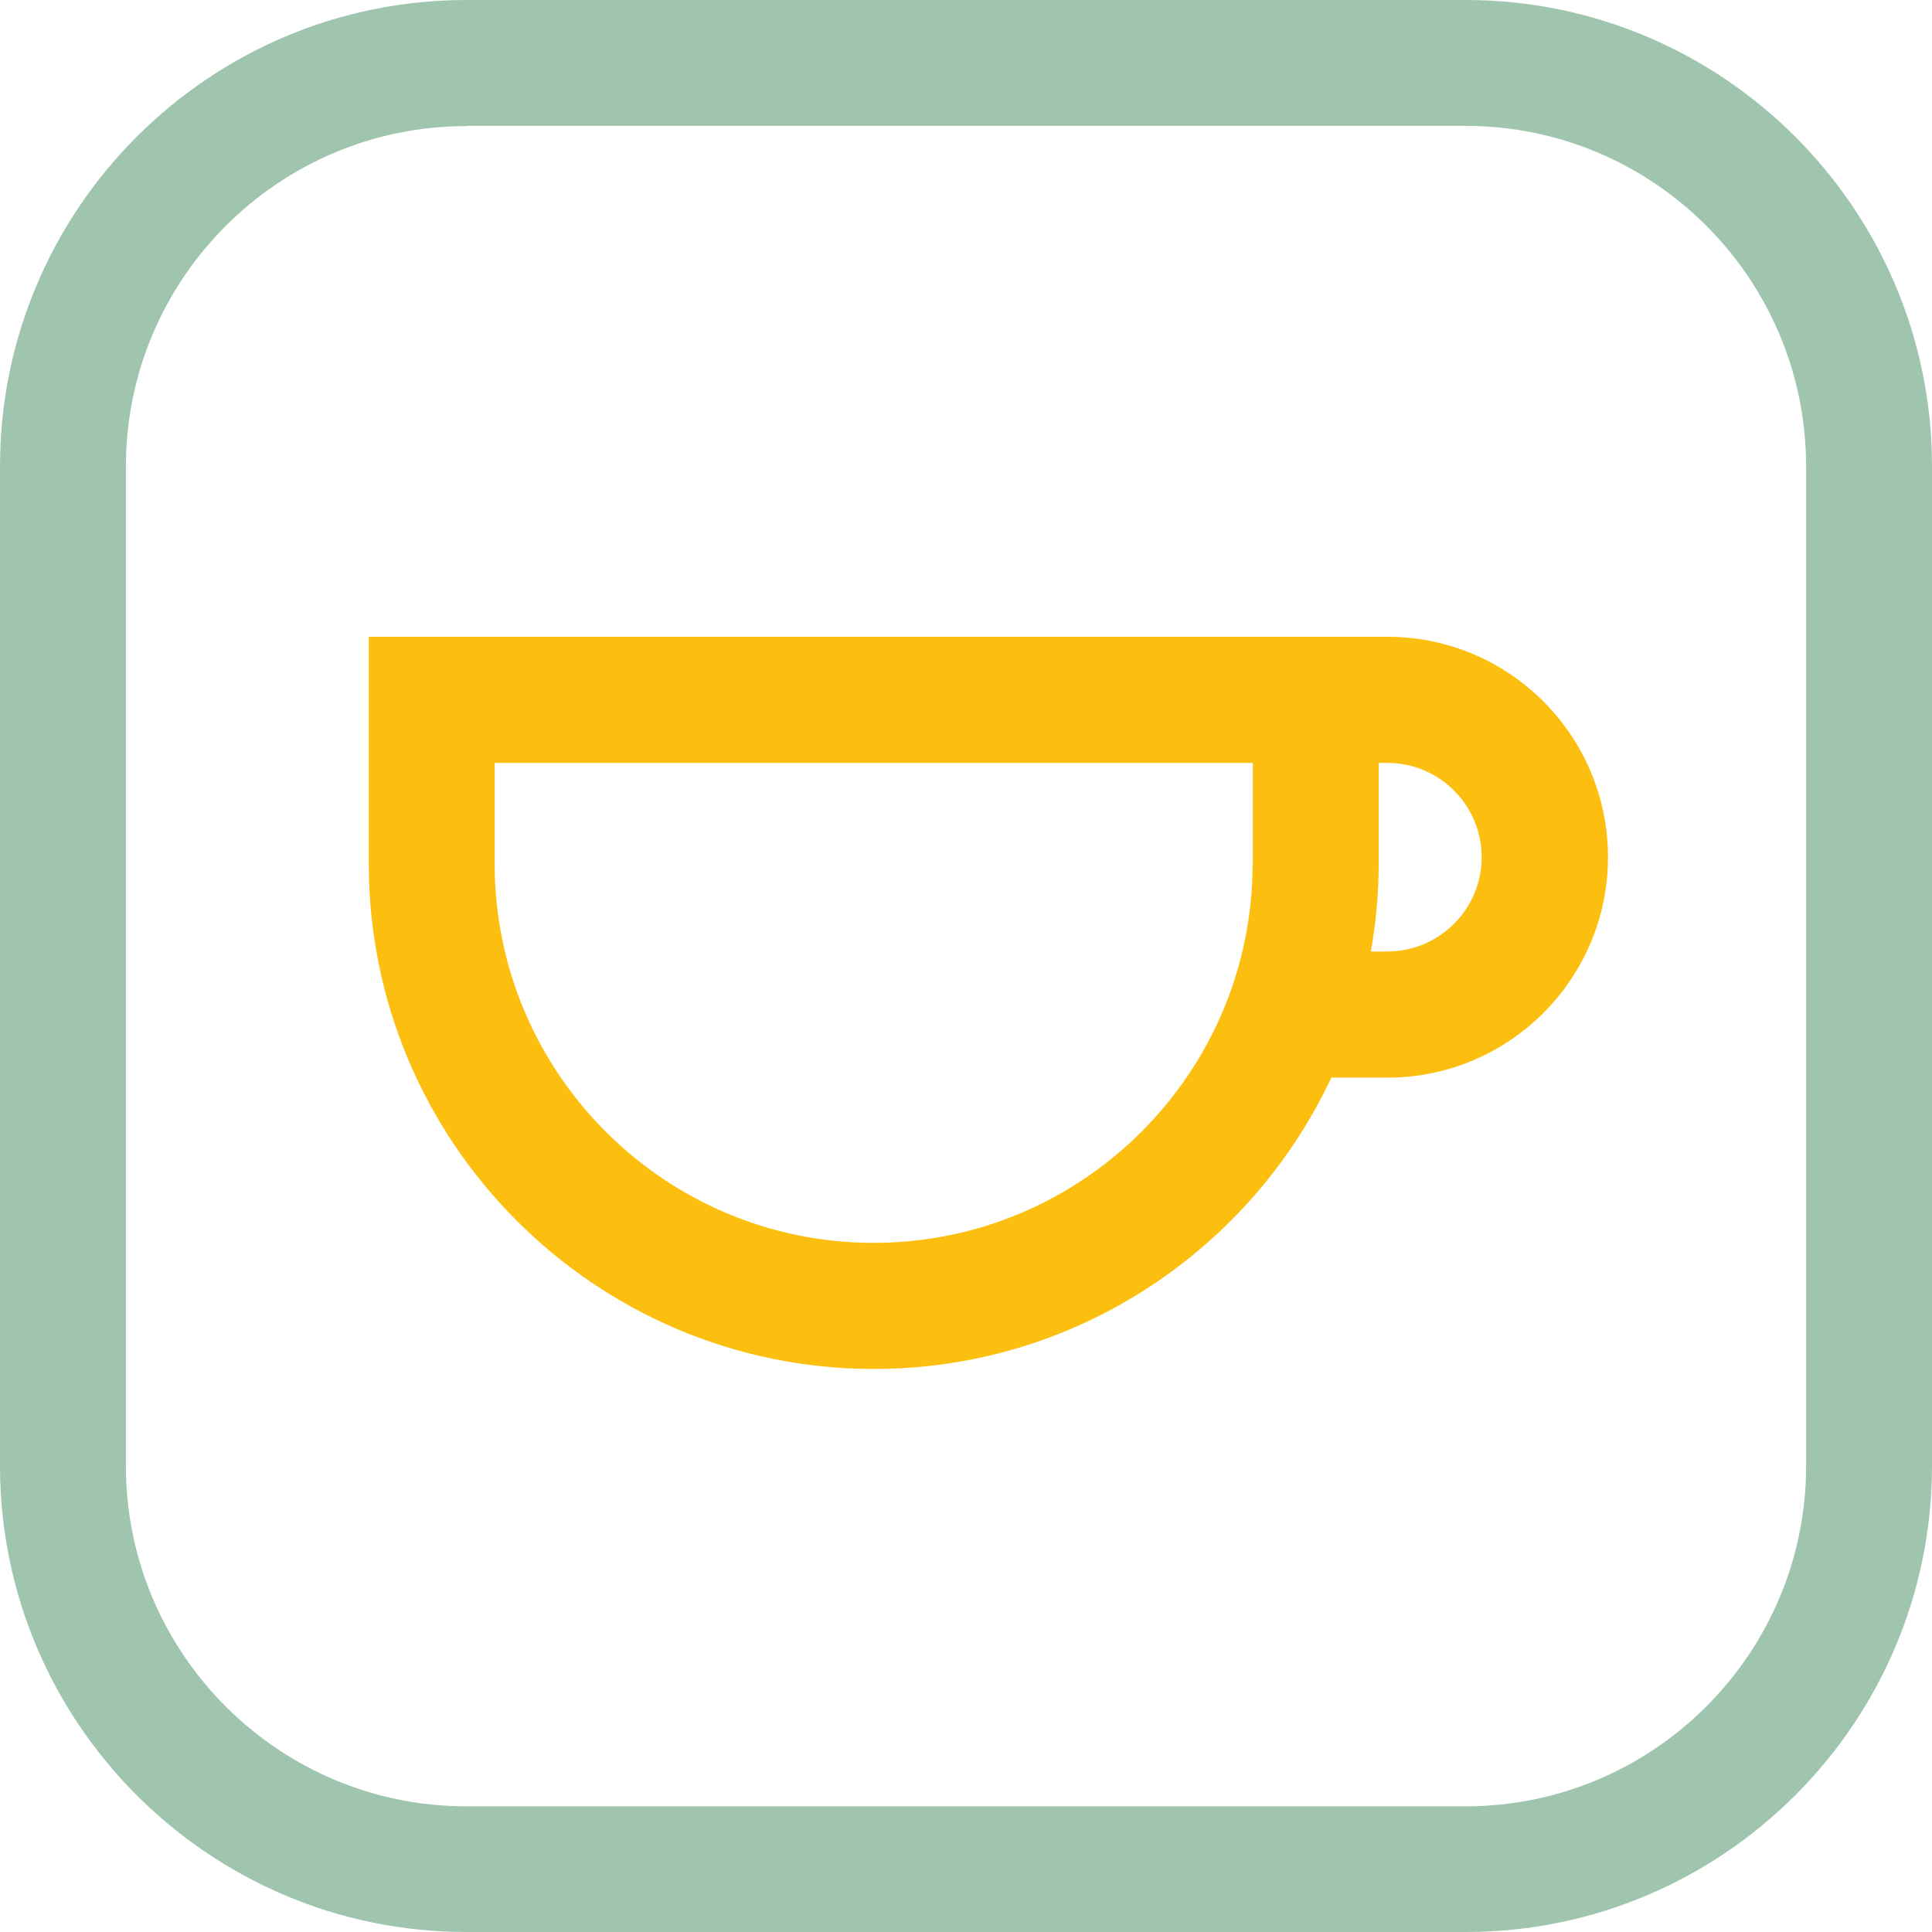
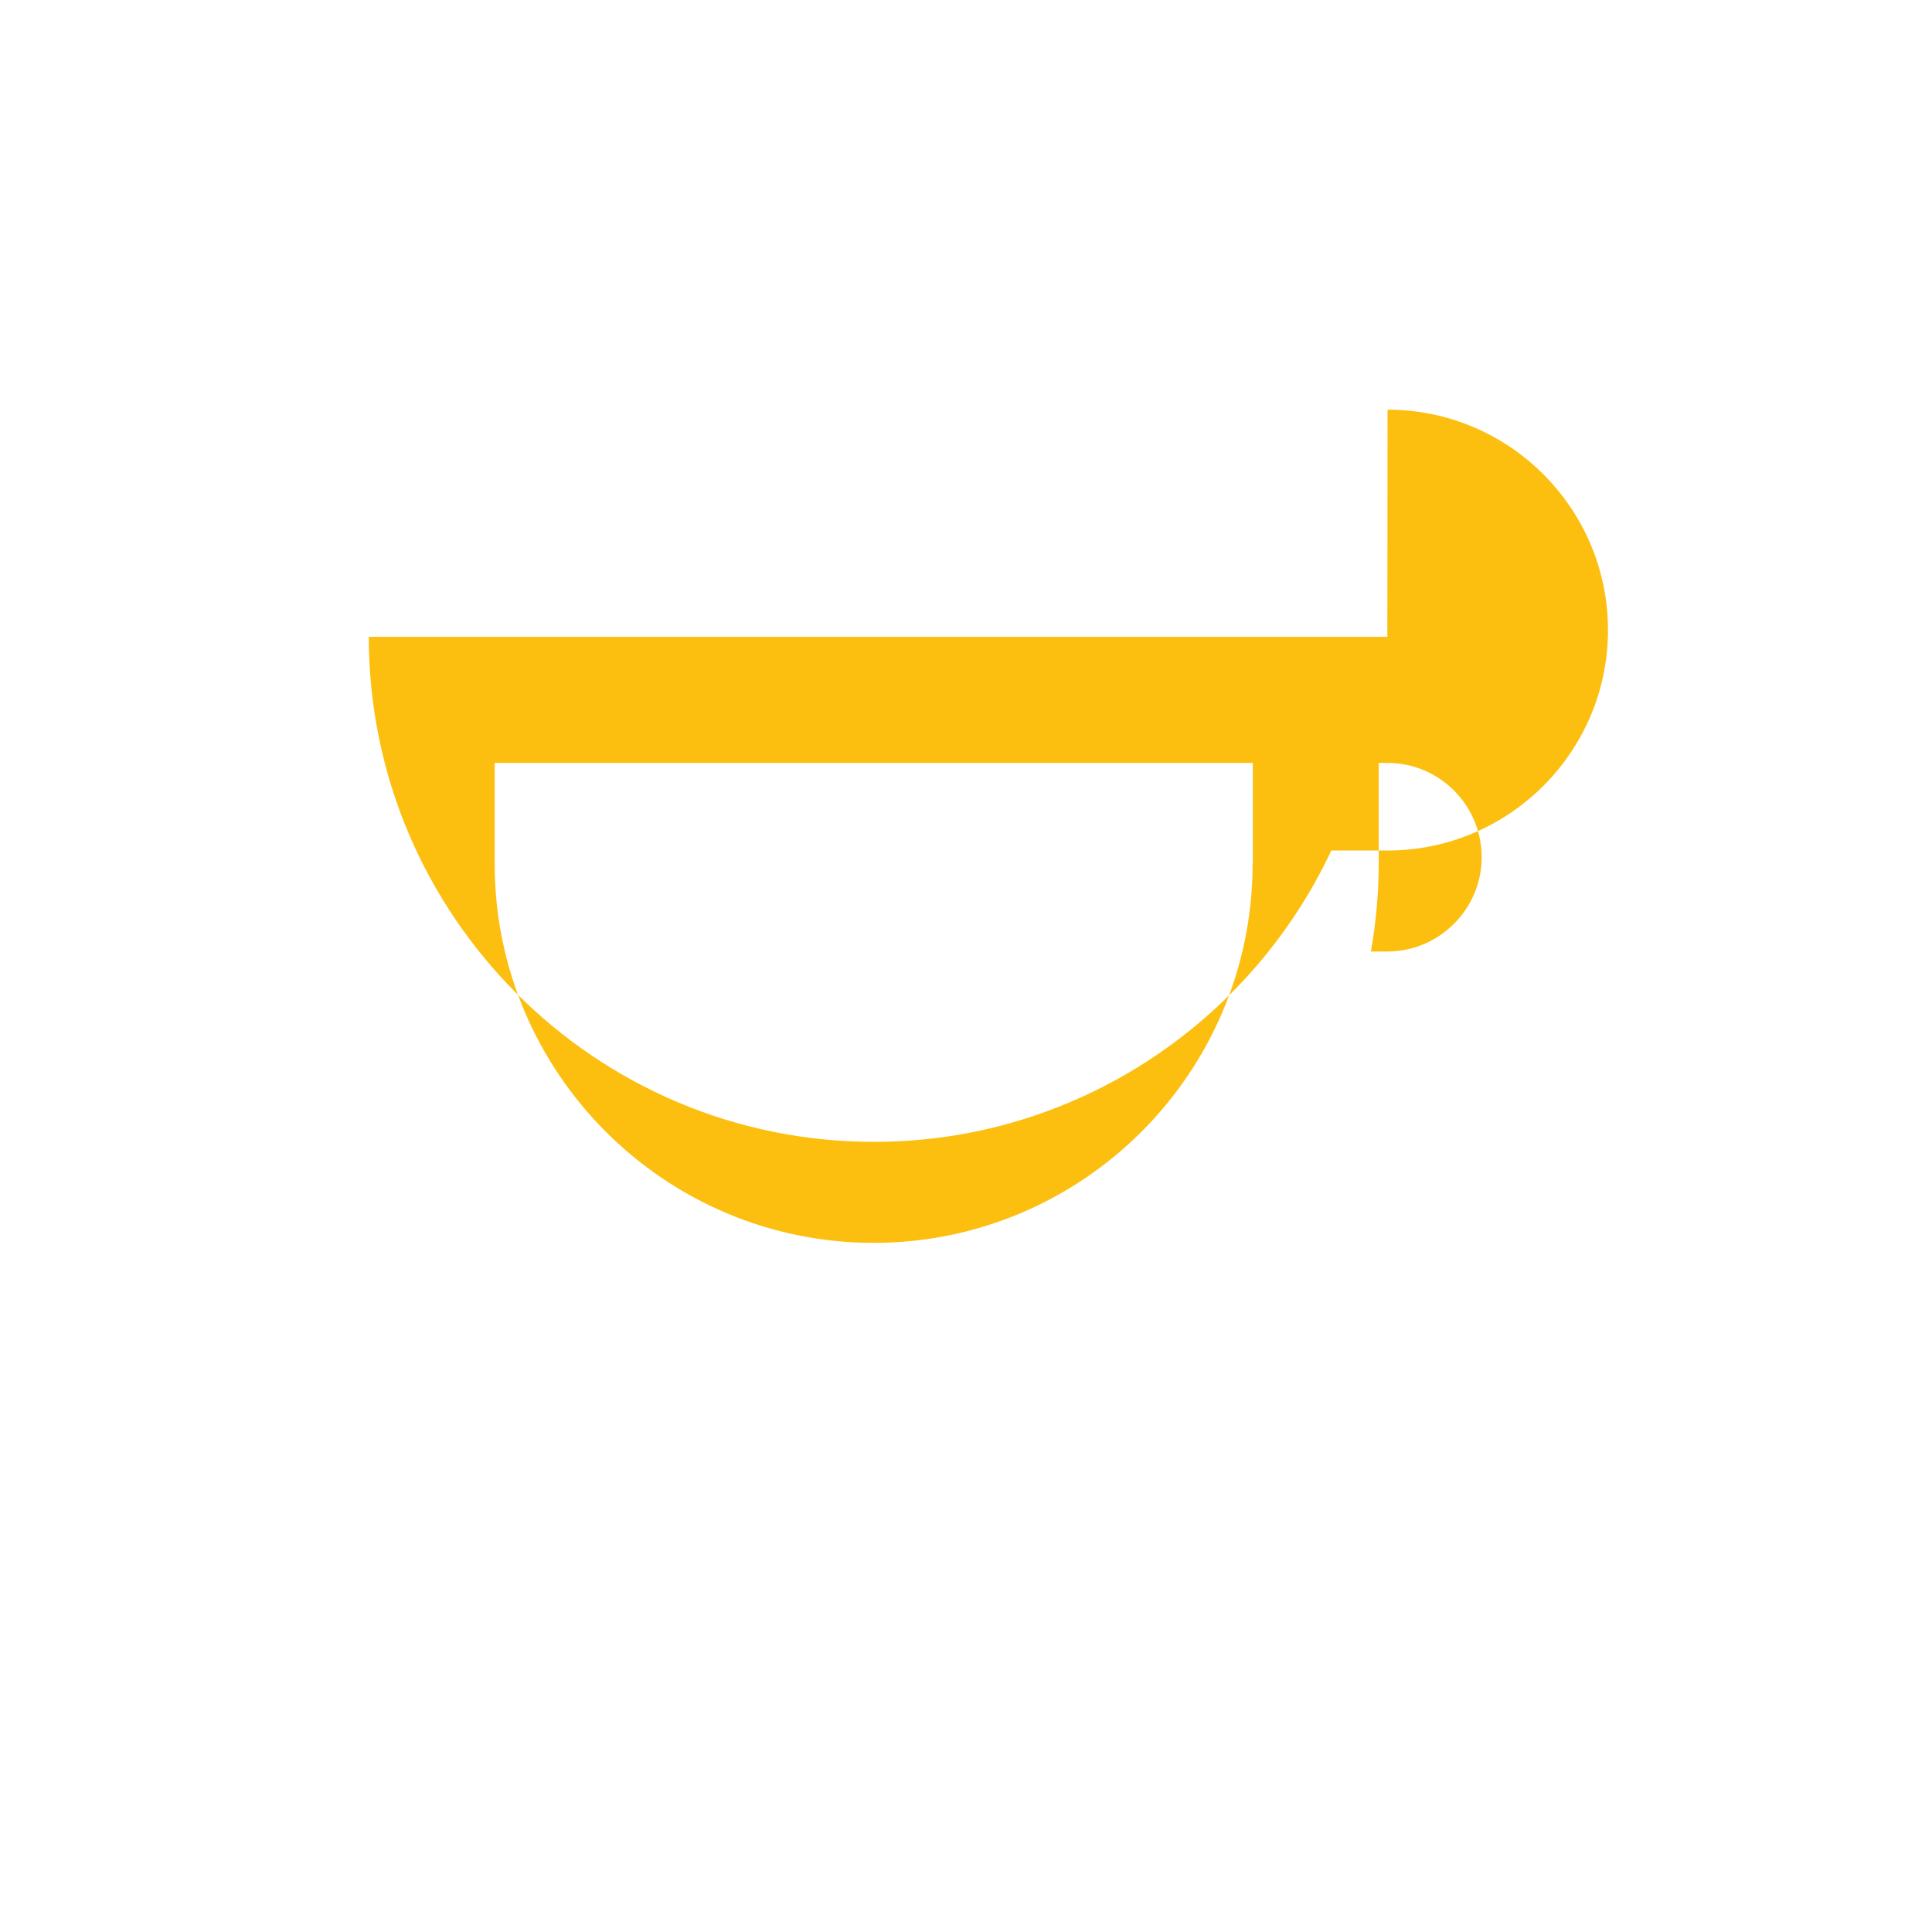
<svg xmlns="http://www.w3.org/2000/svg" id="_Слой_1" viewBox="0 0 89.32 89.32">
-   <path d="M67.76,89.32H21.56c-11.89,0-21.56-9.67-21.56-21.56V21.56C0,9.67,9.67,0,21.56,0h46.2c11.89,0,21.56,9.67,21.56,21.56v46.2c0,11.89-9.67,21.56-21.56,21.56ZM21.56,5.83c-8.68,0-15.74,7.06-15.74,15.74v46.2c0,8.68,7.06,15.74,15.74,15.74h46.2c8.68,0,15.74-7.06,15.74-15.74V21.56c0-8.68-7.06-15.74-15.74-15.74H21.56Z" fill="#9fc5ae" />
-   <path d="M64.14,29.44H17.05v10.5c0,12.87,10.47,23.35,23.35,23.35,9.34,0,17.42-5.52,21.15-13.47h2.6c5.62,0,10.19-4.57,10.19-10.19s-4.57-10.19-10.19-10.19Zm-6.23,10.5c0,9.66-7.86,17.52-17.52,17.52s-17.52-7.86-17.52-17.52v-4.67H57.92v4.67Zm6.23,4.05h-.76c.23-1.32,.36-2.67,.36-4.05v-4.67h.4c2.41,0,4.36,1.96,4.36,4.36s-1.96,4.36-4.36,4.36Z" fill="#fcbf0f" />
+   <path d="M64.14,29.44H17.05c0,12.87,10.47,23.35,23.35,23.35,9.34,0,17.42-5.52,21.15-13.47h2.6c5.62,0,10.19-4.57,10.19-10.19s-4.57-10.19-10.19-10.19Zm-6.23,10.5c0,9.66-7.86,17.52-17.52,17.52s-17.52-7.86-17.52-17.52v-4.67H57.92v4.67Zm6.23,4.05h-.76c.23-1.32,.36-2.67,.36-4.05v-4.67h.4c2.41,0,4.36,1.96,4.36,4.36s-1.96,4.36-4.36,4.36Z" fill="#fcbf0f" />
</svg>